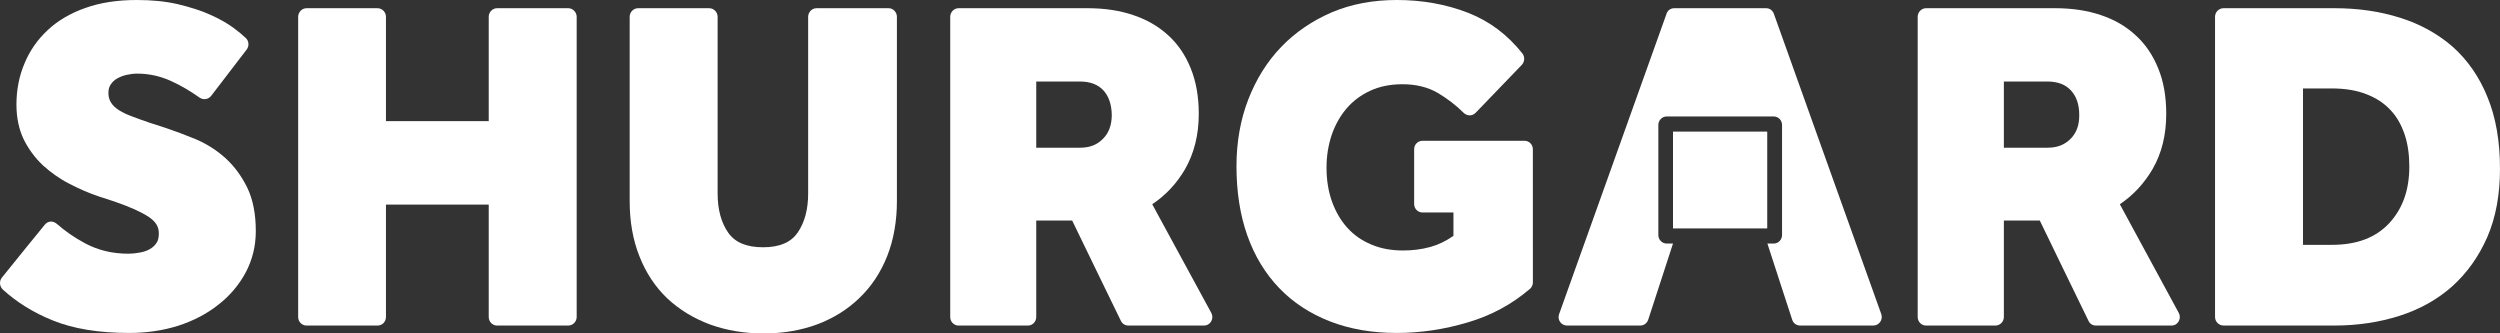
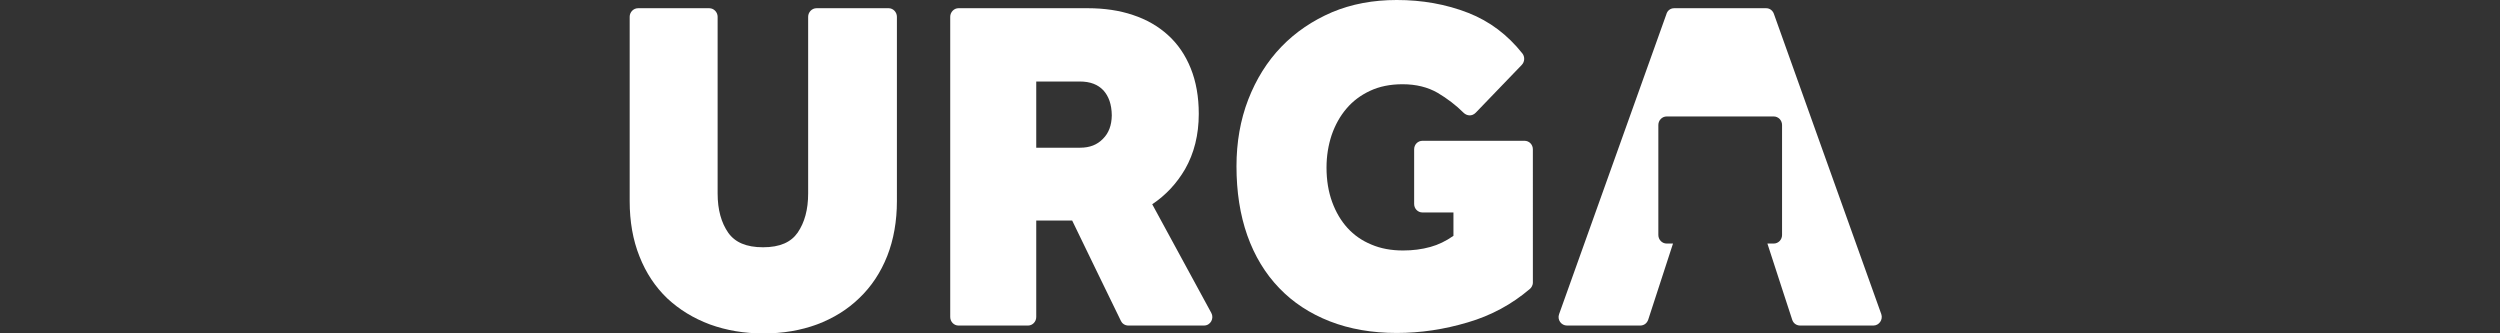
<svg xmlns="http://www.w3.org/2000/svg" version="1.2" viewBox="0 0 1552 207" width="1552" height="207">
  <rect x="0" y="0" width="1552" height="207" fill="#333333" stroke="none" />
  <title>LOK</title>
  <style>
		.s0 { fill: #ffffff } 
	</style>
-   <path id="Layer" class="s0" d="m32.7 198.9c-11.9-4.8-22.2-11.2-30.9-19.1-1.9-1.8-2.6-5-0.6-7.5 7.3-9.1 25-30.9 26.6-32.8 2-2.4 4.9-2.6 7.4-0.6 5.2 4.5 10.7 8.5 17.9 12.3 8 4.2 16.8 6.3 26.5 6.3q3.4 0 7.1-0.7 3.6-0.6 6.2-2.1 2.6-1.4 4.2-3.8c1-1.4 1.5-3.3 1.5-6 0-4.1-1.8-7.2-6.2-10.2-4.7-3.1-11.8-6.3-21.1-9.5l-10.4-3.4q-8.8-3-17.8-7.7c-6.1-3.1-11.5-7-16.4-11.4-4.9-4.6-8.8-9.9-11.9-16-3-6.2-4.6-13.5-4.6-21.7q0-13.8 5-25.6 4.9-11.9 14.5-20.8c6.3-5.9 14.2-10.5 23.4-13.7 9.2-3.3 19.9-4.9 31.8-4.9 9.3 0 17.8 0.8 25.5 2.6 7.5 1.8 14.3 3.9 20 6.5q8.6 3.8 14.7 8.3c3 2.2 5.6 4.4 7.6 6.3 1.6 1.5 2.3 4.7 0.4 7.1-1.5 2-15.6 20.4-22 28.7-1.9 2.3-4.8 2.7-7.2 1.1-5.8-4.1-11.7-7.6-17.9-10.4q-10.1-4.5-20.8-4.5c-2.2 0-4.5 0.3-6.7 0.8-2.2 0.5-4.2 1.3-5.9 2.3q-2.4 1.4-3.9 3.7c-0.9 1.3-1.4 3-1.4 5.2 0 2.5 0.6 4.4 1.7 6.1 1.1 1.8 2.8 3.3 5 4.7 2.2 1.4 5 2.7 8.3 3.9 3.4 1.3 7.1 2.6 10.9 3.9l9 2.9q9.6 3.2 19.5 7.3 10.2 4.4 18.3 11.7 8.2 7.5 13.5 18.3c3.6 7.5 5.3 16.5 5.3 27 0 9.2-2.1 17.8-6.3 25.7-4.2 7.8-9.9 14.5-17 20q-10.6 8.4-24.8 13-14.3 4.5-30.3 4.5c-18.8 0-34.7-2.5-47.7-7.8z" />
  <path id="Layer" fill-rule="evenodd" class="s0" d="m747.4 202.1h-46.9c-2.4 0-4-1.5-4.6-2.8-0.7-1.3-30.3-62.4-30.3-62.4h-22.3v59.9c0 2.9-2.3 5.3-5.1 5.3h-43.2c-2.8 0-5.1-2.4-5.1-5.3v-186.4c0-2.8 2.3-5.3 5.1-5.3h80.3c10.3 0 19.7 1.4 28 4.2q12.7 4.2 21.8 12.5c6.1 5.5 10.8 12.4 14.1 20.6q5 12.4 5 28.3c0 13-2.9 24.5-8.5 34.3-5.2 8.9-12 16.2-20.4 21.8 0 0 35.3 64.9 36.7 67.5 1.8 3.3-0.4 7.8-4.6 7.8zm-57.2-130.5c-0.1-6.9-1.9-11.8-5.2-15.5-3.4-3.6-8.1-5.5-14.7-5.5h-27v41.1h27.2c6 0 10.6-1.8 14.2-5.5 3.6-3.6 5.4-8.3 5.5-14.6z" />
-   <path id="Layer" fill-rule="evenodd" class="s0" d="m1348.1 202.1h-47c-2.3 0-4-1.5-4.5-2.8-0.7-1.3-30.3-62.4-30.3-62.4h-22.3v59.9c0 2.9-2.4 5.3-5.2 5.3h-43.1c-2.9 0-5.2-2.4-5.2-5.3v-186.4c0-2.8 2.3-5.3 5.2-5.3h80.3q15.4 0 28 4.2 12.7 4.2 21.7 12.5c6.1 5.5 10.8 12.4 14.1 20.6 3.4 8.2 5 17.7 5 28.3 0 13-2.8 24.5-8.5 34.3-5.2 8.9-12 16.2-20.3 21.8 0 0 35.2 64.9 36.6 67.5 1.8 3.3-0.4 7.8-4.5 7.8zm-57.3-130.5c0-6.9-1.8-11.8-5.2-15.5-3.4-3.6-8.1-5.5-14.7-5.5h-26.9v41.1h27.1c6.1 0 10.6-1.8 14.3-5.5 3.6-3.6 5.4-8.3 5.4-14.6z" />
-   <path id="Layer" fill-rule="evenodd" class="s0" d="m1552 104.6c0 16.2-2.6 30.4-7.9 42.6-5.3 12.1-12.6 22.3-21.8 30.6q-13.9 12.3-32.8 18.3c-12.6 4-26 6-40.4 6h-68.7c-2.9 0-5.3-2.4-5.3-5.3v-186.4c0-2.9 2.4-5.3 5.3-5.3h68.9q21.9 0 40.6 5.9c12.5 3.9 23.5 10 32.7 18 9.2 8.2 16.5 18.6 21.6 31.2 5.2 12.6 7.8 27.5 7.8 44.4zm-56.3-1.2c0-7.3-0.9-14-2.9-19.9-2-5.9-4.8-11-8.8-15.2-3.9-4.2-8.9-7.5-14.9-9.8q-9-3.6-21.8-3.6h-17.6v97.1h17.8c15.8 0 27.3-4.5 35.7-13.4 8.3-9 12.5-20.5 12.5-35.2z" />
  <path id="Layer" class="s0" d="m556.8 10.4c0-2.8-2.3-5.3-5.1-5.3h-44.8c-2.9 0-5.2 2.5-5.2 5.3v109.7c0 10-2.2 18-6.5 24.3-4.1 5.9-10.9 9.1-21.5 9.1-10.5 0-17.4-3.1-21.6-9-4.3-6.2-6.6-14.2-6.6-24.4v-109.7c0-2.8-2.3-5.3-5.2-5.3h-44.2c-2.9 0-5.2 2.5-5.2 5.3v114.4c0 12.7 2 24.2 6.1 34.4 4 10.2 9.8 18.9 17.2 26 7.5 7 16.3 12.4 26.5 16.2 10.2 3.7 21.3 5.6 33.3 5.6q18 0 33.2-5.6c10.1-3.8 18.9-9.2 26.3-16.4q11.2-10.7 17.3-26.1c4-10.2 6-21.6 6-34.1z" />
-   <path id="Layer" class="s0" d="m352.8 5.1h-44.2c-2.9 0-5.2 2.5-5.2 5.3v64.8h-63.8v-64.8c0-2.8-2.3-5.3-5.2-5.3h-44.1c-2.9 0-5.2 2.5-5.2 5.3v186.4c0 2.9 2.3 5.3 5.2 5.3h44.1c2.9 0 5.2-2.4 5.2-5.3v-69.8h63.8v69.8c0 2.9 2.3 5.3 5.2 5.3h44.2c2.8 0 5.2-2.4 5.2-5.3v-186.4c0-2.8-2.4-5.3-5.2-5.3z" />
  <path id="Layer" class="s0" d="m951.6 96.6v-3.9c0-3-2.3-5.3-5.2-5.3h-63.3c-2.9 0-5.2 2.3-5.2 5.3v33.9c0 3 2.3 5.3 5.2 5.3h19.2v14.5q-7 4.9-14.3 6.9c-5.4 1.5-11 2.2-17 2.2-7.3 0-13.9-1.2-19.7-3.7-5.8-2.4-10.7-5.8-14.8-10.3-4-4.4-7.2-9.8-9.5-16.1-2.3-6.3-3.5-13.4-3.5-21.4 0-7.1 1.1-13.9 3.2-20.2q3.3-9.5 9.2-16.4c3.9-4.6 8.8-8.3 14.6-11q8.7-4.1 20.2-4.1 12.6 0 21.9 5.4c5.7 3.4 11.2 7.5 16.2 12.5 1.8 1.6 4.9 2.3 7.4-0.3 1.9-2 20.9-21.7 28.5-29.6 2-2.1 1.9-5.2 0.4-7.1-9.1-11.5-20.3-20-33.6-25.2-13.8-5.4-28.7-8-44.4-8-14.6 0-28.1 2.5-40.2 7.6-12.1 5.2-22.6 12.3-31.4 21.4-8.9 9.2-15.7 20.2-20.6 32.8-4.9 12.7-7.3 26.6-7.3 41.4 0 15.8 2.2 30.1 6.7 42.9q6.8 19.2 19.8 32.7c8.6 9 19.2 15.9 31.5 20.7q18.5 7.2 41.5 7.2c14.8 0 29.5-2.2 44.2-6.6q21.5-6.3 38.4-20.7c0.6-0.5 1.9-1.9 1.9-4z" />
  <path id="Layer" class="s0" d="m1167.9 195c-12.5-34.7-66-184.6-66.6-186.2-0.6-1.9-2.3-3.7-4.9-3.7h-57c-2.7 0-4.4 1.8-4.9 3.7-0.6 1.6-54.2 151.5-66.6 186.2-1.3 3.5 1.3 7.1 4.9 7.1h45.4c2.4 0 4.2-1.4 5-3.6 0.4-1.3 8.5-26.2 15.4-47.3h-3.9c-2.9 0-5.2-2.4-5.2-5.3v-68.3c0-2.9 2.3-5.3 5.2-5.3h66.4c2.9 0 5.2 2.4 5.2 5.3v68.3c0 2.9-2.3 5.3-5.2 5.3h-3.9c6.8 21.1 15 46 15.4 47.3 0.7 2.2 2.6 3.6 5 3.6h45.4c3.5 0 6.1-3.6 4.9-7.1z" />
-   <path id="Layer" class="s0" d="m1097.1 81.7v60.1h-58.5v-60.1z" />
</svg>